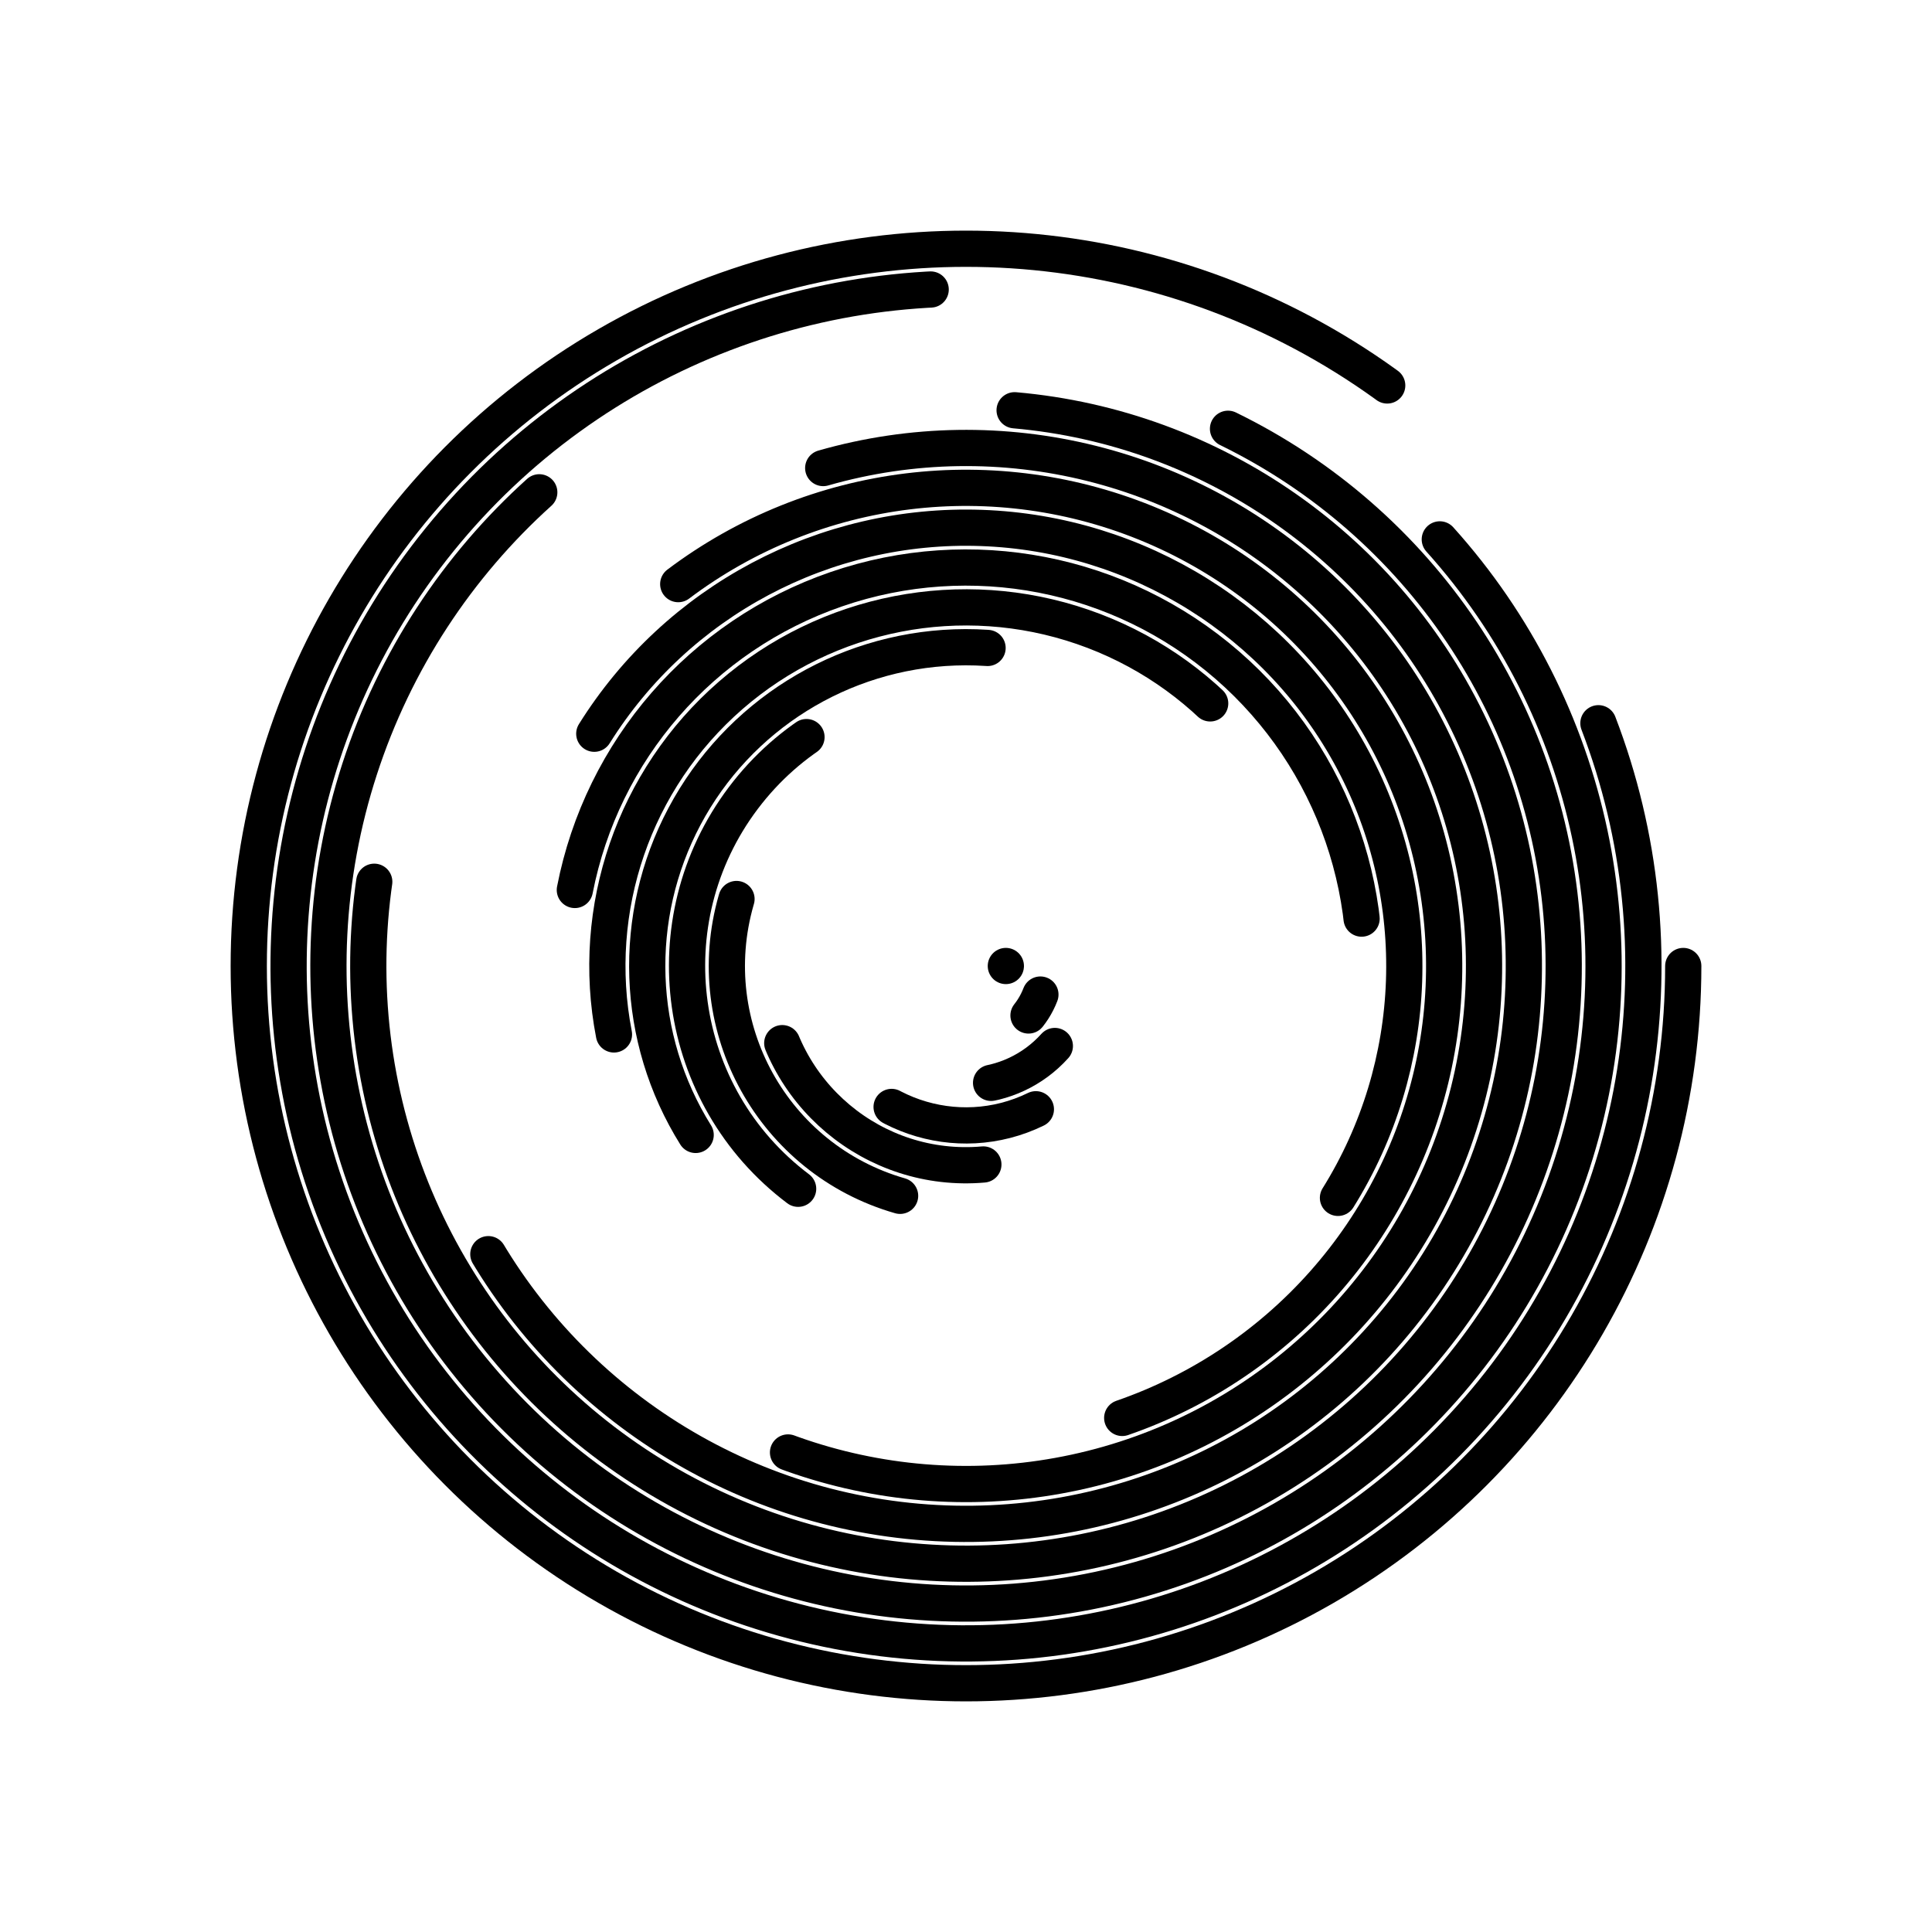
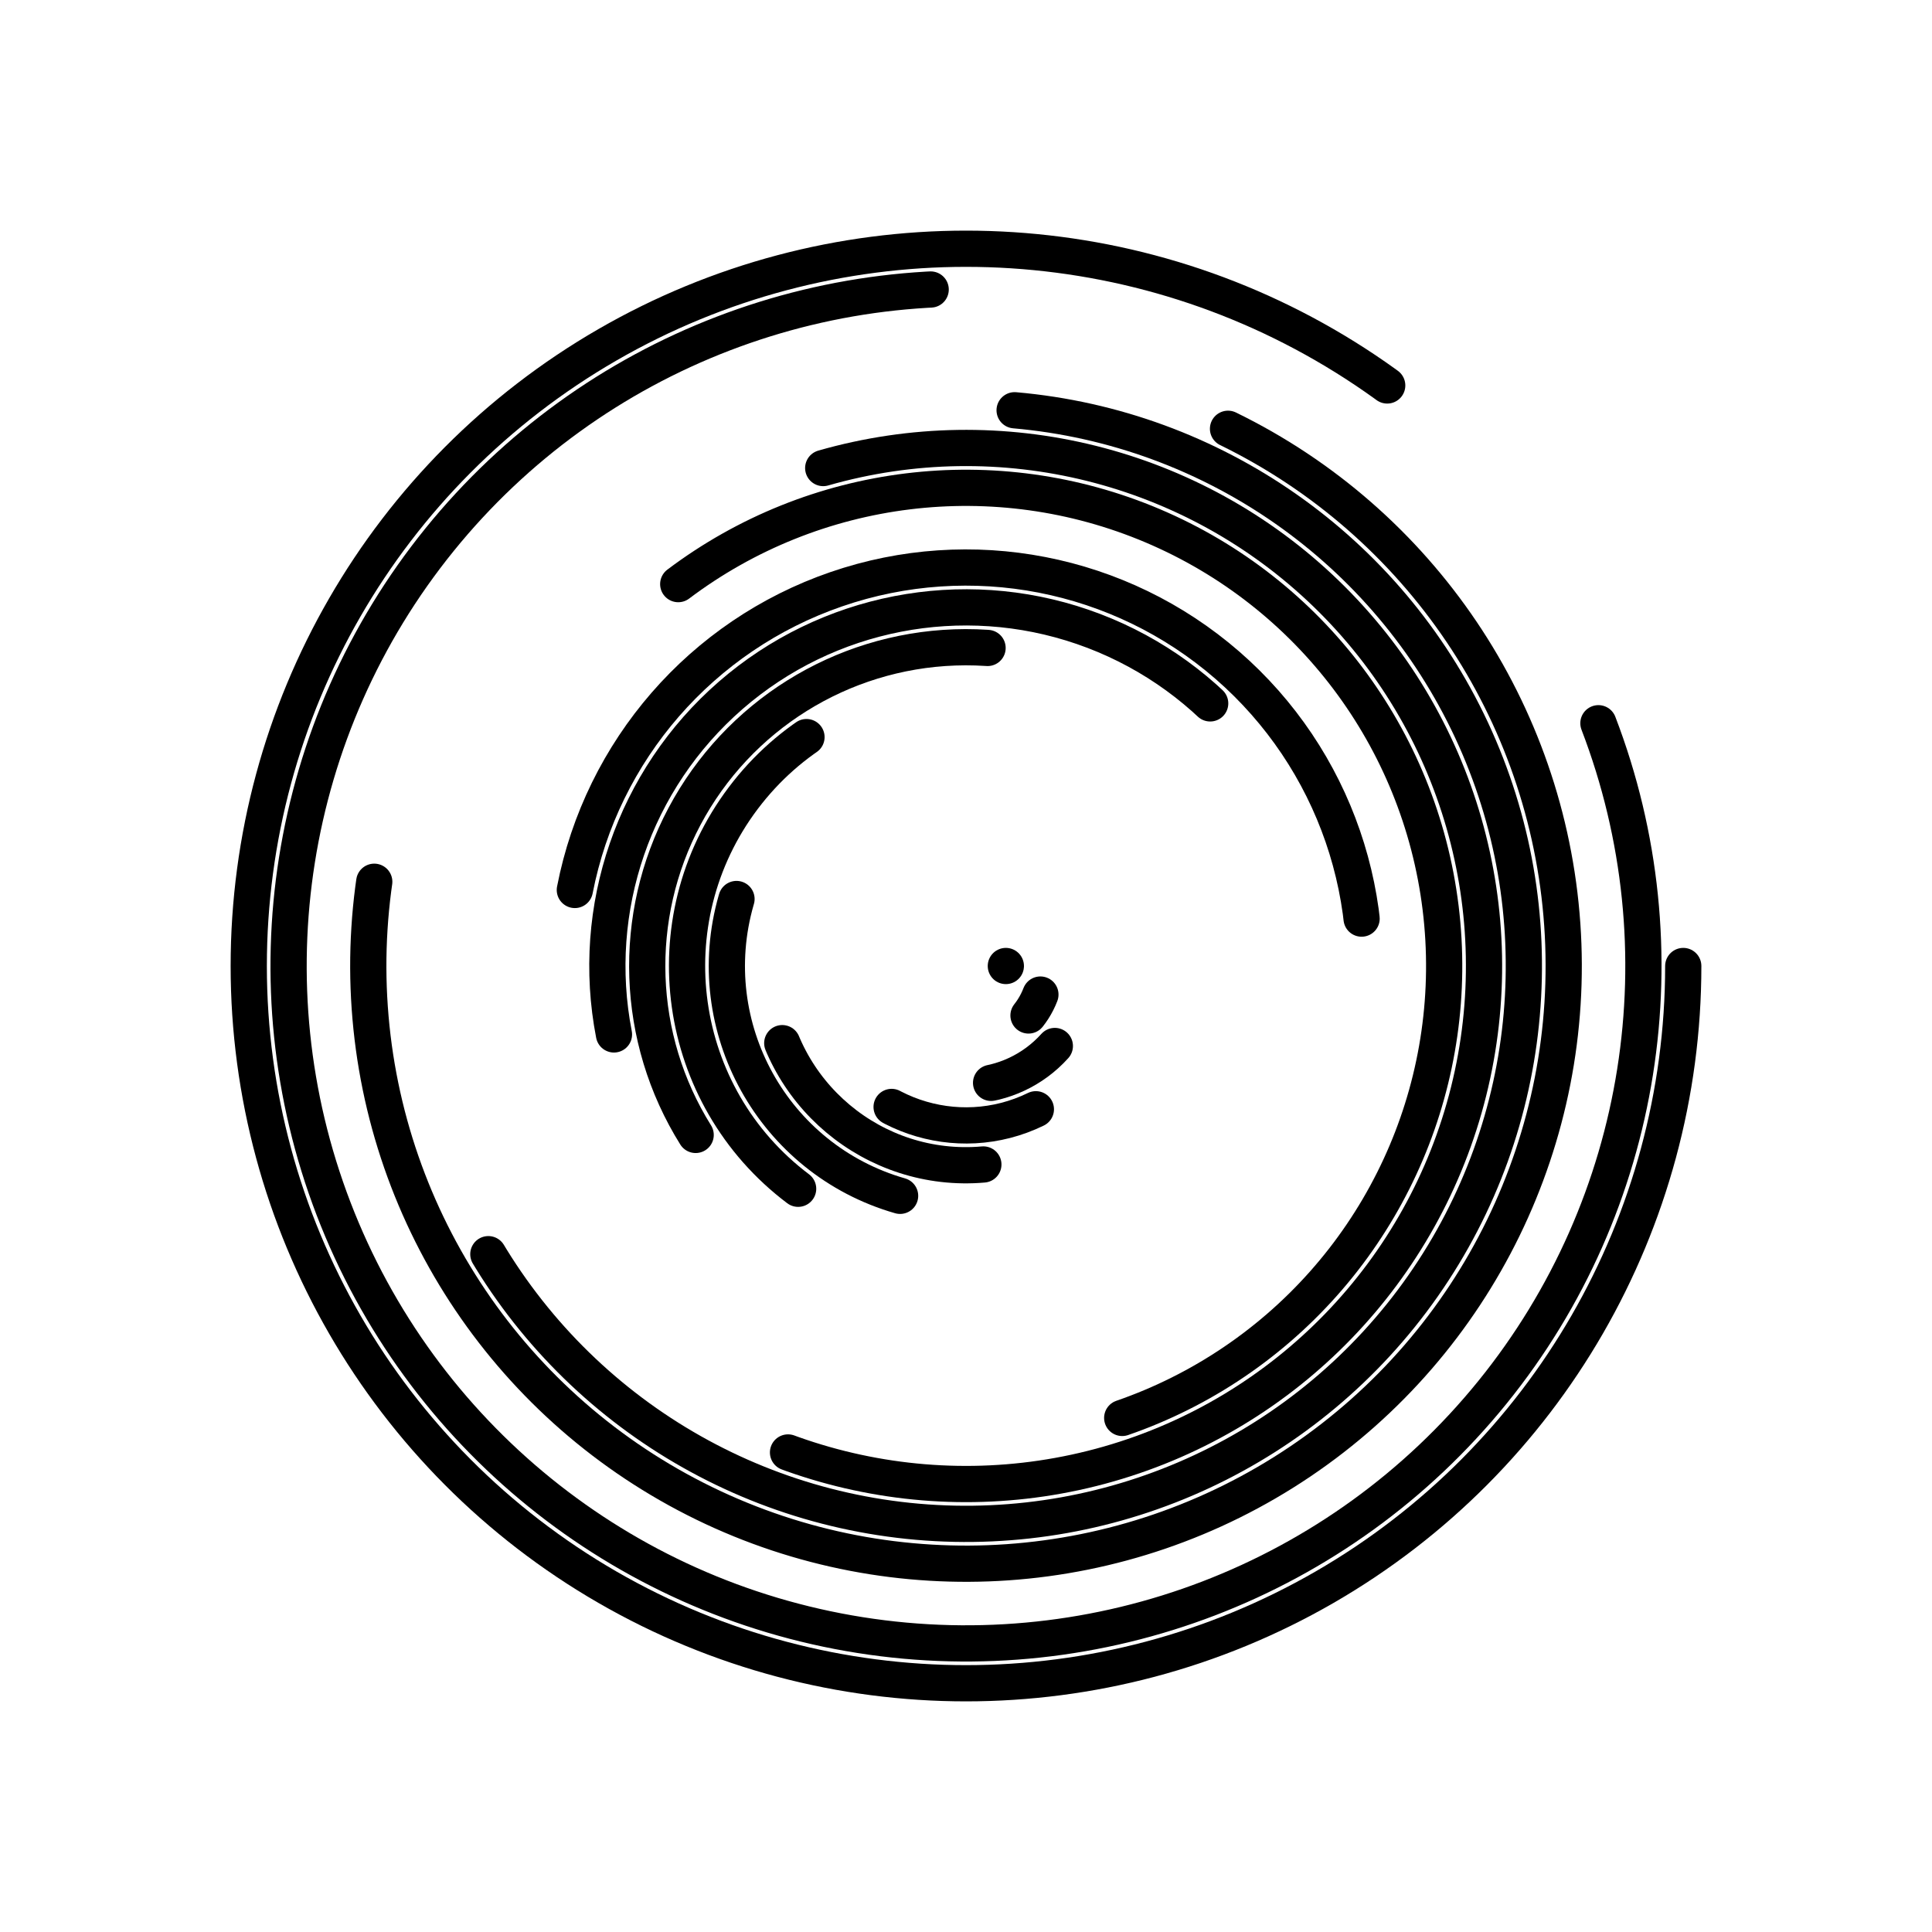
<svg xmlns="http://www.w3.org/2000/svg" version="1.1" viewBox="0 0 800 800">
  <defs>
    <linearGradient x1="50%" y1="0%" x2="50%" y2="100%" id="cccoil-grad">
      <stop stop-color="hsl(206, 75%, 49%)" stop-opacity="1" offset="0%" />
      <stop stop-color="hsl(331, 90%, 56%)" stop-opacity="1" offset="100%" />
    </linearGradient>
  </defs>
  <g stroke="url(#cccoil-grad)" fill="none" stroke-linecap="round">
    <circle r="297" cx="400" cy="400" stroke-width="15" stroke-dasharray="1586 1866" transform="rotate(360, 400, 400)" opacity="0.05" />
    <circle r="280.5" cx="400" cy="400" stroke-width="15" stroke-dasharray="1410 1762" transform="rotate(339, 400, 400)" opacity="0.11" />
-     <circle r="264" cx="400" cy="400" stroke-width="15" stroke-dasharray="1244 1659" transform="rotate(318, 400, 400)" opacity="0.16" />
    <circle r="247.5" cx="400" cy="400" stroke-width="15" stroke-dasharray="1089 1555" transform="rotate(296, 400, 400)" opacity="0.22" />
    <circle r="231" cx="400" cy="400" stroke-width="15" stroke-dasharray="943 1451" transform="rotate(275, 400, 400)" opacity="0.27" />
    <circle r="214.5" cx="400" cy="400" stroke-width="15" stroke-dasharray="809 1348" transform="rotate(254, 400, 400)" opacity="0.33" />
    <circle r="198" cx="400" cy="400" stroke-width="15" stroke-dasharray="684 1244" transform="rotate(233, 400, 400)" opacity="0.39" />
-     <circle r="181.5" cx="400" cy="400" stroke-width="15" stroke-dasharray="570 1140" transform="rotate(212, 400, 400)" opacity="0.44" />
    <circle r="165" cx="400" cy="400" stroke-width="15" stroke-dasharray="467 1037" transform="rotate(191, 400, 400)" opacity="0.50" />
    <circle r="148.5" cx="400" cy="400" stroke-width="15" stroke-dasharray="373 933" transform="rotate(169, 400, 400)" opacity="0.55" />
    <circle r="132" cx="400" cy="400" stroke-width="15" stroke-dasharray="290 829" transform="rotate(148, 400, 400)" opacity="0.61" />
    <circle r="115.5" cx="400" cy="400" stroke-width="15" stroke-dasharray="218 726" transform="rotate(127, 400, 400)" opacity="0.66" />
    <circle r="99" cx="400" cy="400" stroke-width="15" stroke-dasharray="156 622" transform="rotate(106, 400, 400)" opacity="0.72" />
    <circle r="82.5" cx="400" cy="400" stroke-width="15" stroke-dasharray="104 518" transform="rotate(85, 400, 400)" opacity="0.78" />
    <circle r="66" cx="400" cy="400" stroke-width="15" stroke-dasharray="62 415" transform="rotate(64, 400, 400)" opacity="0.83" />
    <circle r="49.5" cx="400" cy="400" stroke-width="15" stroke-dasharray="31 311" transform="rotate(42, 400, 400)" opacity="0.89" />
    <circle r="33" cx="400" cy="400" stroke-width="15" stroke-dasharray="10 207" transform="rotate(21, 400, 400)" opacity="0.94" />
    <circle r="16.5" cx="400" cy="400" stroke-width="15" stroke-dasharray="0 104" opacity="1.00" />
  </g>
</svg>